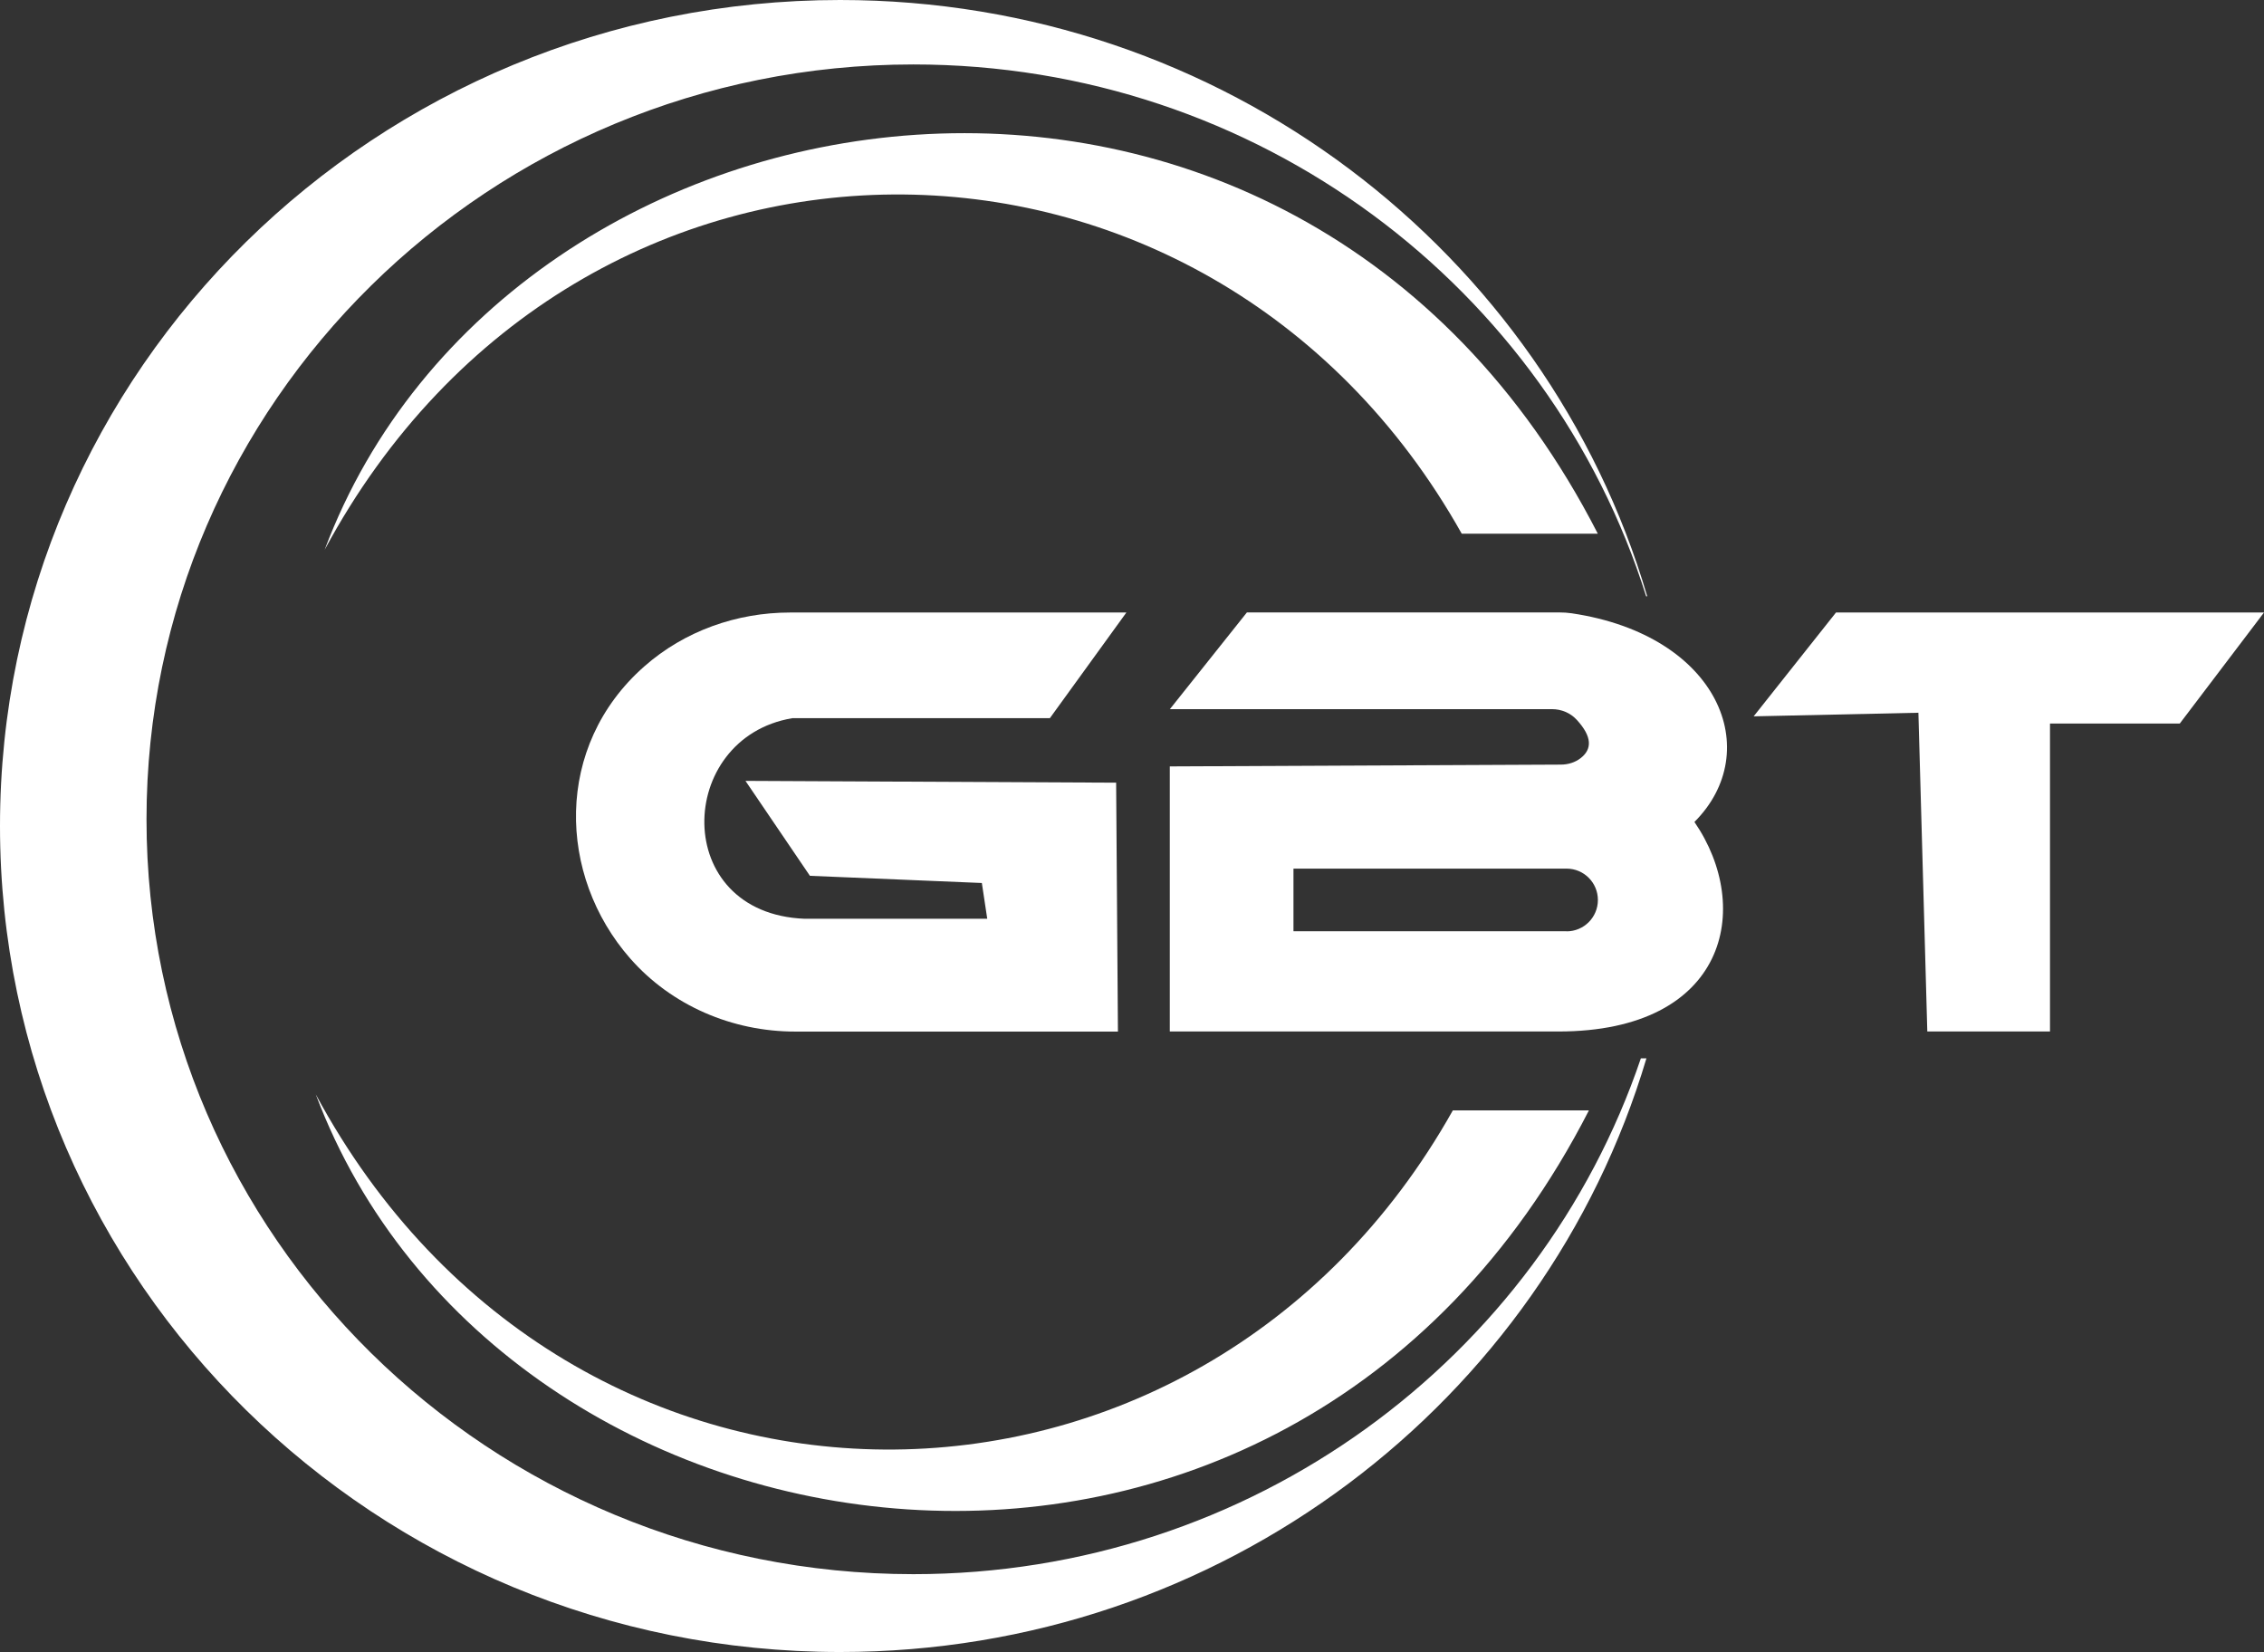
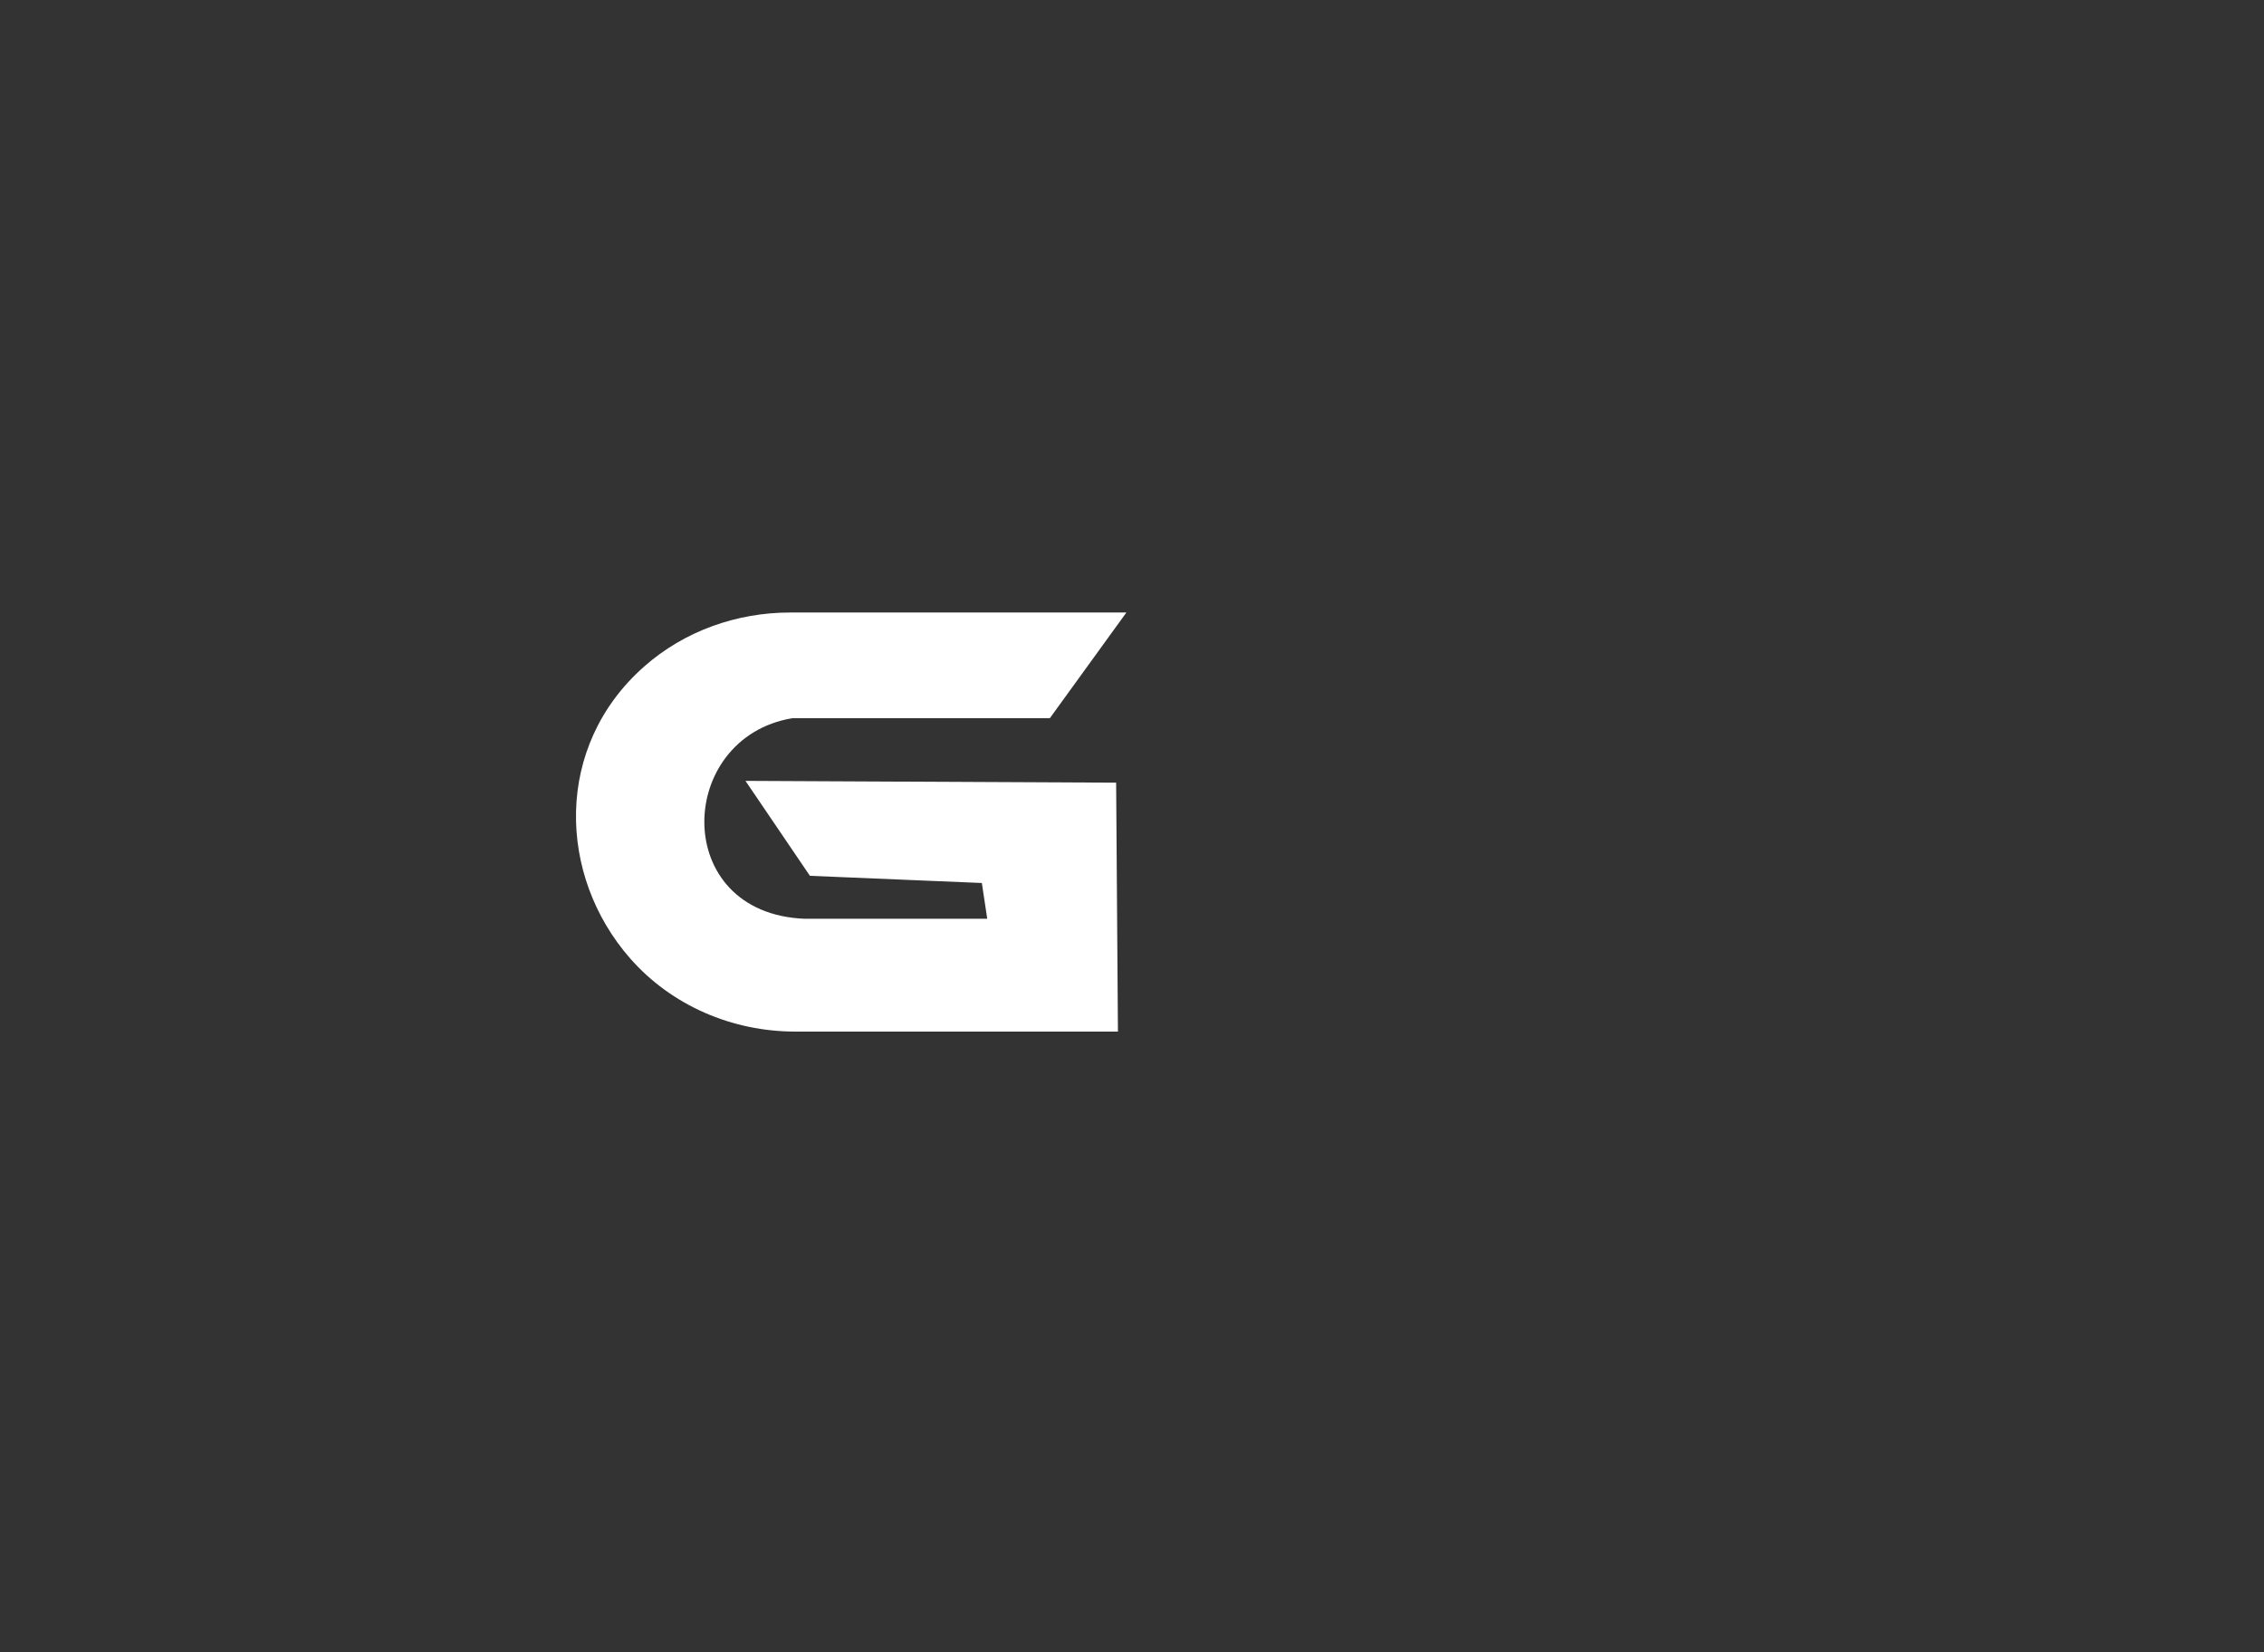
<svg xmlns="http://www.w3.org/2000/svg" id="Layer_1" data-name="Layer 1" viewBox="0 0 251.89 183.79">
  <rect x="0" y="0" width="251.89" height="183.79" fill="#333333" stroke="none" />
  <defs>
    <style>
      .cls-1 {
        fill: #fff;
        stroke-width: 0px;
      }
    </style>
  </defs>
-   <path class="cls-1" d="M162.63,59.37h15.14C143.9-6.77,56.64,6.57,36.12,61.16c28.29-52.6,98.22-52.2,126.51-1.79Z" />
-   <path class="cls-1" d="M35.13,121.74c20.52,54.59,107.78,67.94,141.65,1.79h-15.14c-28.29,50.4-98.22,50.8-126.51-1.79Z" />
  <path class="cls-1" d="M88.12,79.89h28.69l8.51-11.75h-37.41c-5.95,0-11.76,2.06-16.22,5.99-10.07,8.86-9.67,23.27-1.58,32.49,4.62,5.26,11.37,8.14,18.37,8.14h35.9l-.2-27.69-41.24-.2,7.17,10.56,19.13.8.6,3.98h-20.32c-14.94-.6-14.34-20.12-1.39-22.31Z" />
-   <polygon class="cls-1" points="204.27 68.14 195.11 79.69 213.44 79.29 214.43 114.75 228.08 114.75 228.08 80.49 242.52 80.49 251.89 68.14 204.27 68.14" />
-   <path class="cls-1" d="M174.9,68.23c-.47-.07-.95-.1-1.43-.1h-34.74l-8.57,10.76h42.51c1.05,0,2.06.42,2.76,1.19,1.71,1.86,1.73,3.25.43,4.26-.63.49-1.42.72-2.21.72l-43.5.2v29.49h43.23c18.76,0,21.72-13.75,15.14-23.31,7.86-7.86,2.77-20.76-13.63-23.21ZM174.29,103.6h-30.38v-6.97h30.38c1.93,0,3.49,1.56,3.49,3.49s-1.56,3.49-3.49,3.49Z" />
-   <path class="cls-1" d="M101.62,175.12c-47.12,0-85.32-37.6-85.32-83.97S54.5,7.17,101.62,7.17c38.35,0,70.78,24.9,81.53,59.17h.12C172.01,28.02,136.07,0,93.47,0,41.85,0,0,41.14,0,91.89s41.85,91.89,93.47,91.89c42.49,0,78.35-27.88,89.71-66.04h-.62c-11.3,33.34-43.27,57.38-80.94,57.38Z" />
</svg>